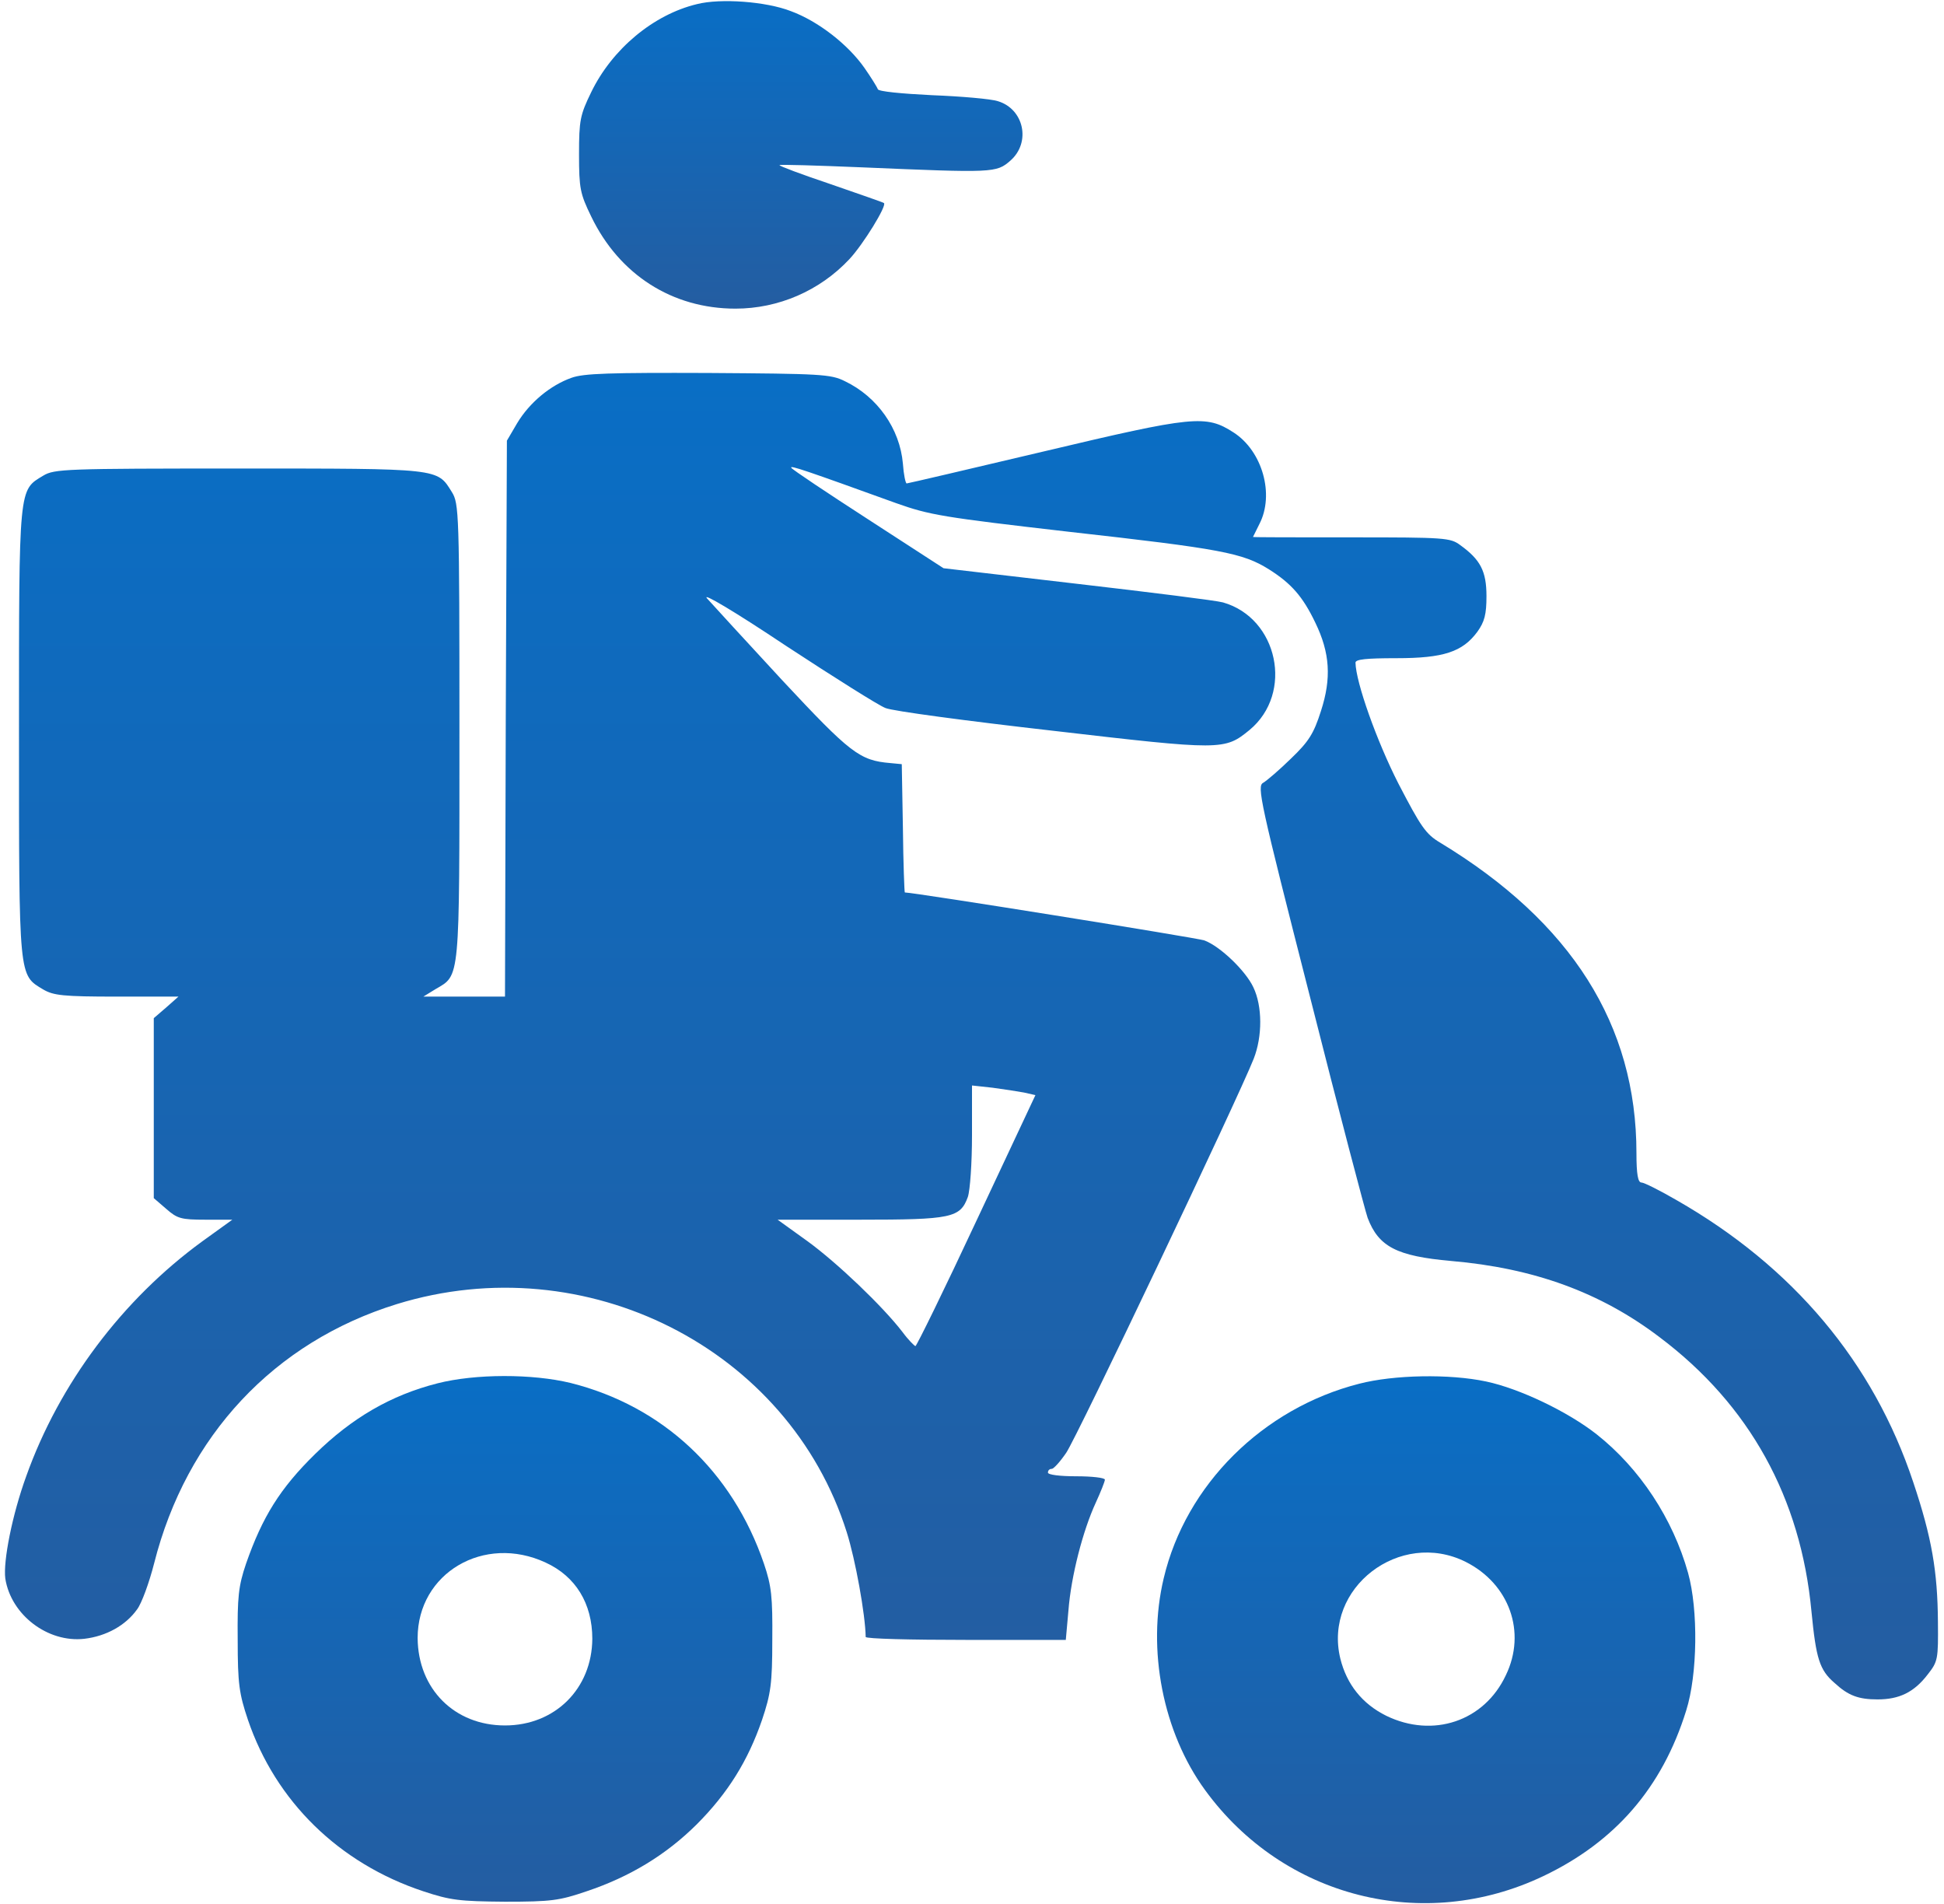
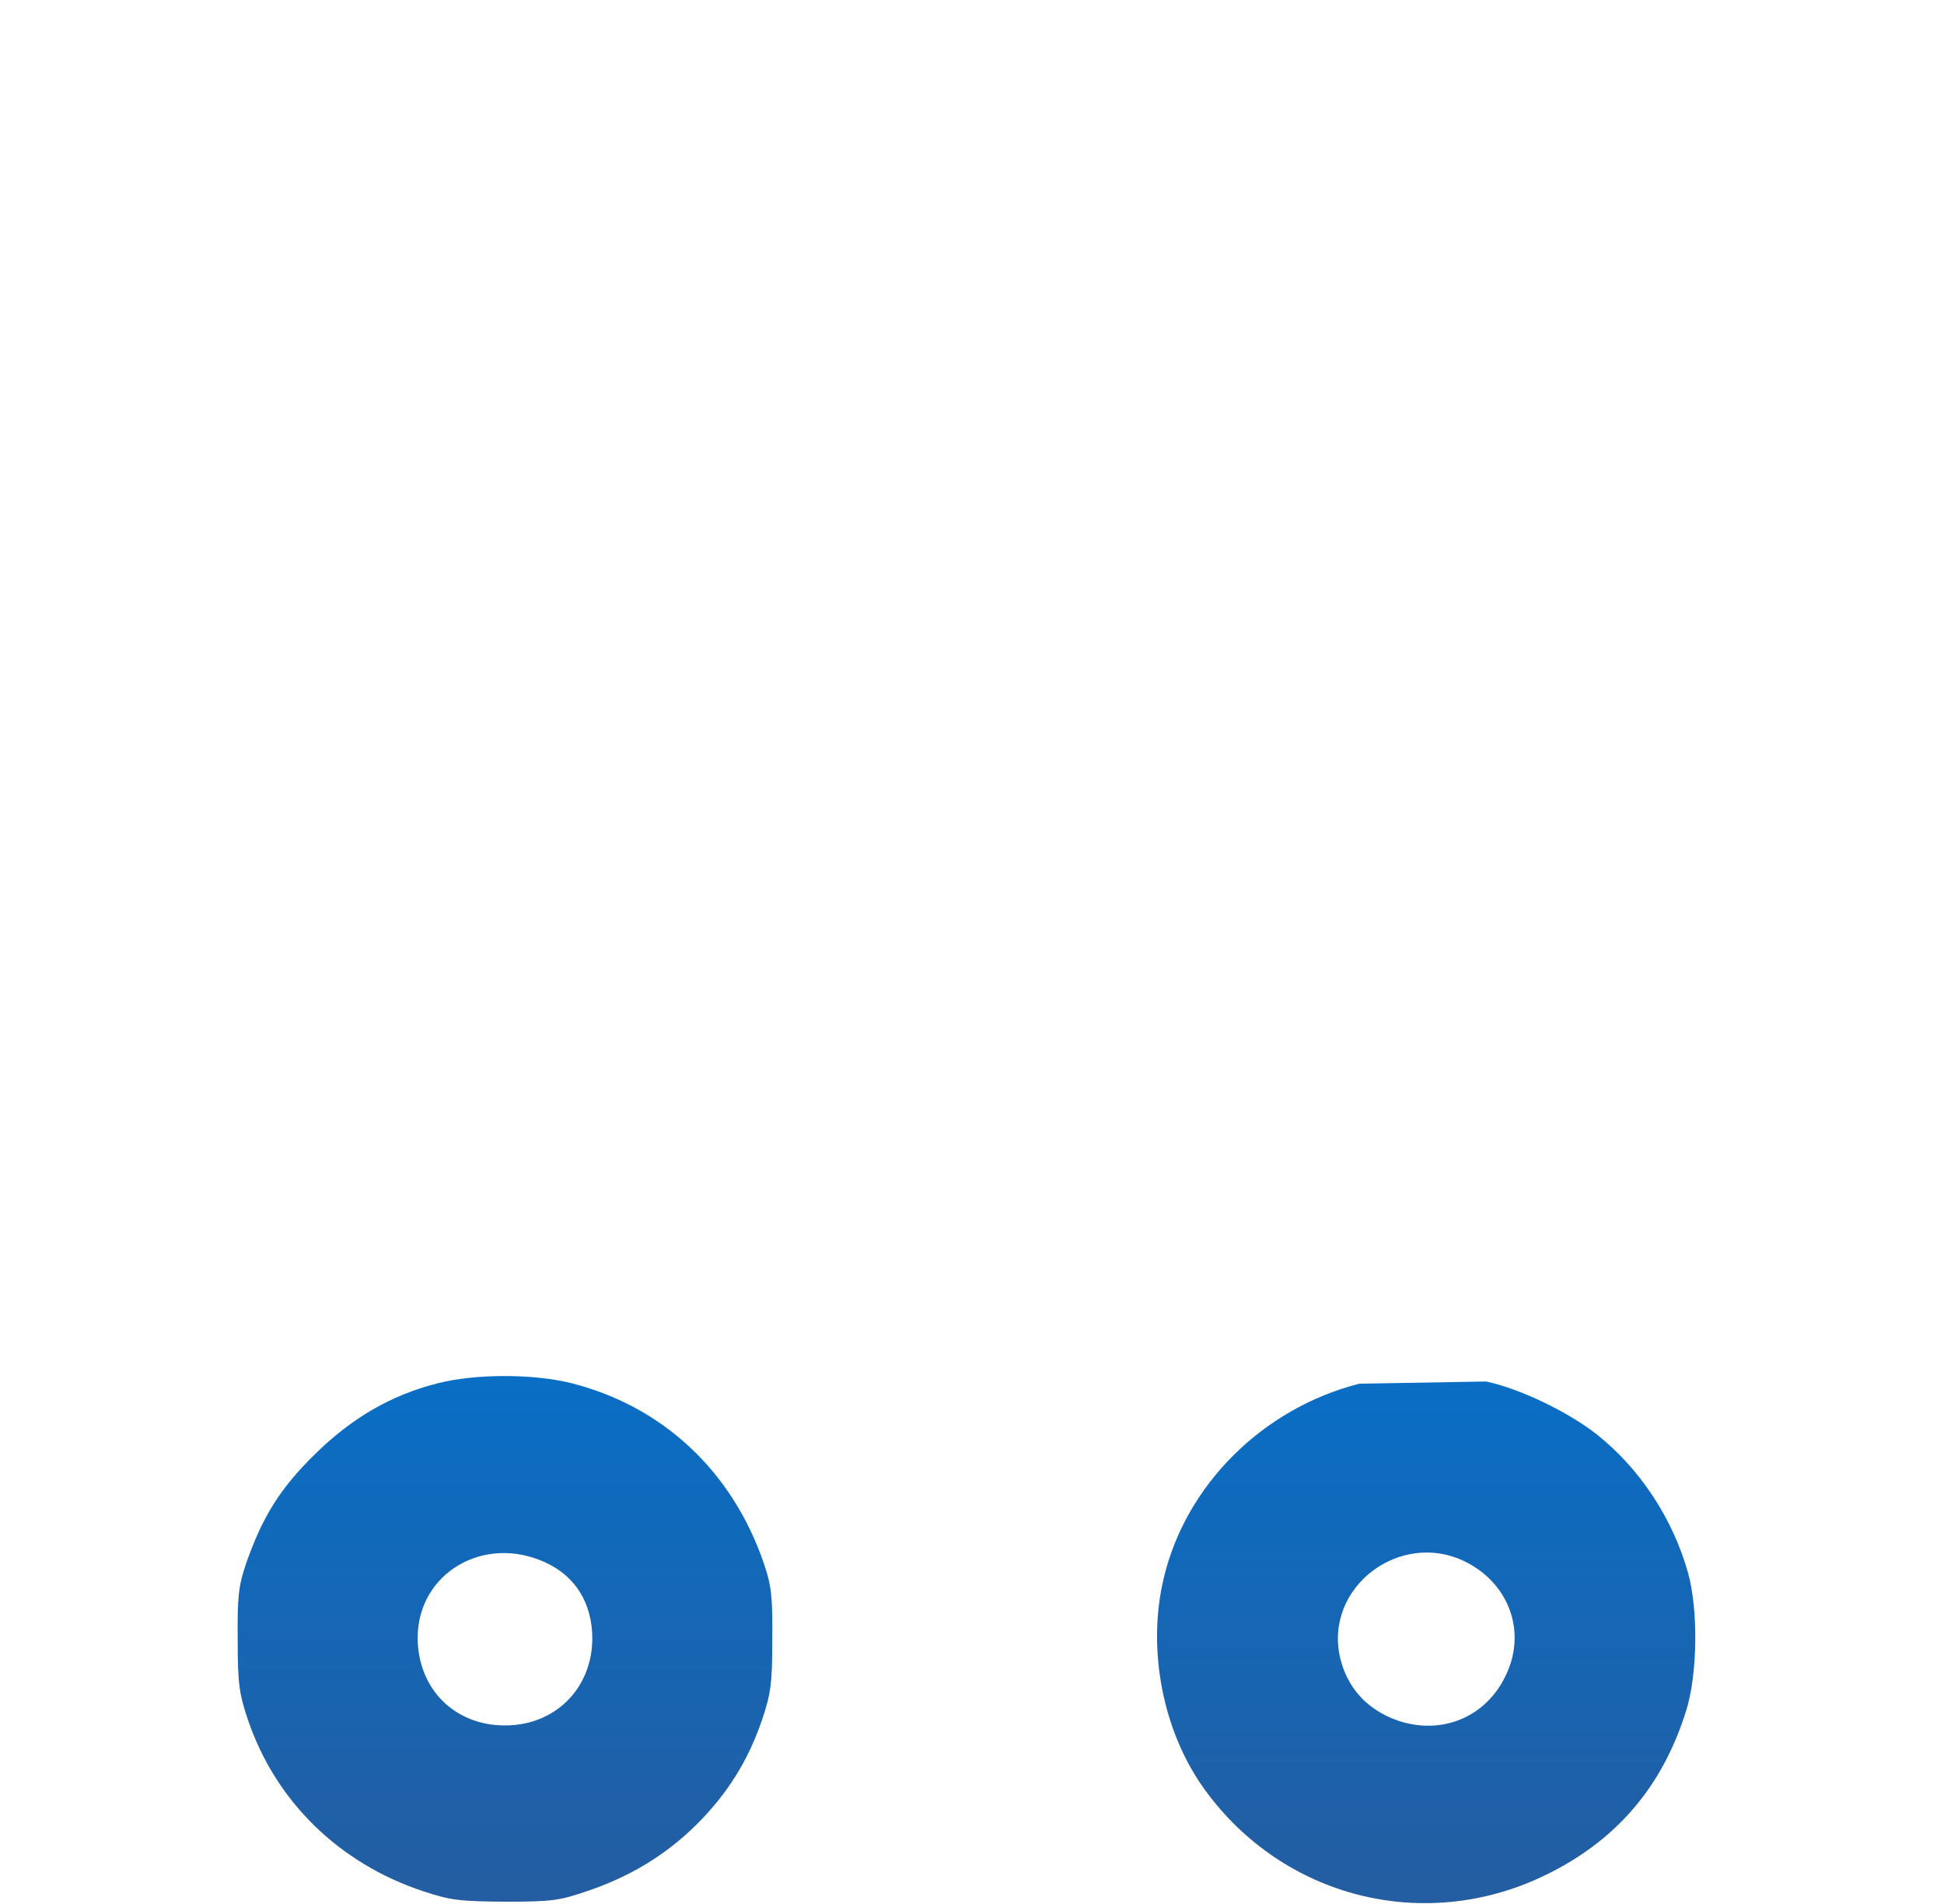
<svg xmlns="http://www.w3.org/2000/svg" width="48" height="47" viewBox="0 0 48 47" fill="none">
-   <path d="M17.212 0.101C16.134 0.358 15.113 1.212 14.597 2.277C14.325 2.837 14.297 2.965 14.297 3.81C14.297 4.654 14.325 4.783 14.597 5.343C15.291 6.784 16.603 7.619 18.159 7.619C19.219 7.619 20.241 7.179 20.972 6.398C21.309 6.04 21.909 5.067 21.825 5.012C21.806 4.994 21.216 4.792 20.503 4.544C19.791 4.305 19.228 4.094 19.247 4.076C19.256 4.057 20.175 4.085 21.281 4.131C24.534 4.269 24.6 4.269 24.947 3.966C25.462 3.516 25.284 2.69 24.637 2.497C24.469 2.442 23.738 2.378 23.016 2.35C22.256 2.313 21.694 2.258 21.675 2.203C21.656 2.148 21.506 1.909 21.347 1.68C20.944 1.102 20.203 0.523 19.528 0.275C18.919 0.037 17.794 -0.046 17.212 0.101Z" fill="url(#paint0_linear_61_61)" />
-   <path d="M14.109 9.327C13.594 9.51 13.078 9.932 12.769 10.447L12.516 10.878L12.488 17.735L12.469 24.602H11.456H10.453L10.753 24.418C11.363 24.06 11.344 24.271 11.344 18.066C11.344 12.65 11.334 12.429 11.156 12.145C10.791 11.557 10.884 11.566 5.888 11.566C1.622 11.566 1.341 11.576 1.069 11.741C0.459 12.108 0.469 11.97 0.469 18.084C0.469 24.198 0.459 24.06 1.069 24.427C1.322 24.574 1.556 24.602 2.888 24.602H4.406L4.106 24.868L3.797 25.134V27.355V29.577L4.106 29.843C4.378 30.082 4.472 30.109 5.072 30.109H5.737L4.997 30.642C3.019 32.083 1.462 34.158 0.647 36.443C0.3 37.398 0.075 38.545 0.131 38.968C0.272 39.867 1.181 40.556 2.081 40.455C2.625 40.391 3.103 40.124 3.384 39.73C3.497 39.583 3.684 39.069 3.806 38.591C4.603 35.443 6.769 33.13 9.797 32.193C14.466 30.752 19.472 33.285 20.906 37.82C21.122 38.5 21.366 39.858 21.375 40.409C21.375 40.455 22.491 40.482 23.85 40.482H26.316L26.381 39.757C26.447 38.904 26.738 37.784 27.056 37.095C27.178 36.829 27.281 36.572 27.281 36.526C27.281 36.48 26.962 36.443 26.578 36.443C26.175 36.443 25.875 36.407 25.875 36.352C25.875 36.297 25.913 36.26 25.969 36.26C26.016 36.26 26.175 36.085 26.325 35.865C26.578 35.507 30.572 27.108 30.956 26.135C31.172 25.584 31.172 24.84 30.947 24.372C30.759 23.968 30.131 23.362 29.738 23.215C29.559 23.151 22.575 22.031 22.341 22.031C22.331 22.031 22.303 21.315 22.294 20.443L22.266 18.864L21.984 18.837C21.225 18.773 21 18.598 19.312 16.79C18.413 15.817 17.578 14.908 17.456 14.77C17.325 14.614 18.131 15.091 19.397 15.936C20.587 16.716 21.694 17.414 21.863 17.478C22.031 17.552 23.887 17.799 25.988 18.038C30.178 18.525 30.234 18.525 30.853 18.02C31.95 17.111 31.556 15.257 30.197 14.871C30.038 14.825 28.416 14.623 26.597 14.412L23.297 14.027L21.441 12.824C20.419 12.163 19.566 11.594 19.538 11.548C19.491 11.475 19.913 11.621 22.125 12.42C22.95 12.714 23.278 12.769 26.391 13.127C30.159 13.549 30.684 13.65 31.331 14.054C31.884 14.403 32.166 14.724 32.475 15.367C32.841 16.119 32.878 16.744 32.616 17.552C32.438 18.111 32.316 18.304 31.875 18.727C31.594 19.002 31.284 19.268 31.191 19.323C31.031 19.406 31.106 19.755 32.344 24.602C33.066 27.456 33.712 29.907 33.769 30.064C34.041 30.779 34.491 31.009 35.831 31.128C37.866 31.303 39.516 31.899 40.978 33.01C43.2 34.681 44.466 36.976 44.728 39.785C44.841 40.941 44.925 41.226 45.3 41.547C45.638 41.859 45.891 41.951 46.359 41.951C46.894 41.951 47.259 41.777 47.597 41.336C47.85 41.015 47.859 40.96 47.85 40.033C47.841 38.793 47.7 37.958 47.241 36.59C46.256 33.625 44.269 31.266 41.391 29.623C40.978 29.384 40.594 29.191 40.528 29.191C40.444 29.191 40.406 28.989 40.406 28.466C40.406 25.299 38.803 22.766 35.559 20.801C35.203 20.59 35.081 20.406 34.528 19.342C33.994 18.295 33.478 16.845 33.469 16.358C33.469 16.276 33.731 16.248 34.481 16.248C35.644 16.248 36.112 16.092 36.478 15.596C36.656 15.348 36.703 15.165 36.703 14.715C36.703 14.1 36.553 13.815 36.056 13.457C35.812 13.274 35.681 13.265 33.366 13.265C32.034 13.265 30.938 13.265 30.938 13.255C30.938 13.255 31.012 13.109 31.097 12.934C31.472 12.209 31.172 11.135 30.459 10.676C29.775 10.235 29.484 10.263 25.772 11.144C23.944 11.576 22.416 11.934 22.387 11.934C22.359 11.934 22.312 11.713 22.294 11.447C22.219 10.584 21.666 9.795 20.859 9.409C20.512 9.235 20.259 9.226 17.484 9.207C15.066 9.198 14.409 9.216 14.109 9.327ZM25.284 26.97L25.566 27.034L24.113 30.128C23.316 31.835 22.631 33.23 22.603 33.23C22.575 33.221 22.425 33.074 22.284 32.882C21.797 32.248 20.672 31.174 19.941 30.642L19.2 30.109H21.234C23.494 30.109 23.709 30.064 23.897 29.549C23.953 29.384 24 28.705 24 28.026V26.796L24.506 26.851C24.778 26.887 25.134 26.942 25.284 26.97Z" fill="url(#paint1_linear_61_61)" />
  <path d="M10.8 34.149C9.647 34.443 8.691 35.002 7.781 35.893C6.919 36.737 6.478 37.444 6.075 38.601C5.888 39.152 5.859 39.418 5.869 40.483C5.869 41.566 5.906 41.814 6.122 42.456C6.806 44.467 8.372 46 10.453 46.688C11.119 46.909 11.344 46.936 12.469 46.945C13.613 46.945 13.809 46.918 14.484 46.688C15.553 46.33 16.444 45.789 17.203 45.036C17.972 44.265 18.469 43.466 18.816 42.456C19.031 41.814 19.069 41.566 19.069 40.483C19.078 39.418 19.05 39.152 18.863 38.601C18.084 36.315 16.359 34.709 14.091 34.14C13.144 33.91 11.738 33.91 10.8 34.149ZM13.472 38.573C14.213 38.913 14.625 39.583 14.625 40.455C14.616 41.685 13.706 42.594 12.469 42.594C11.222 42.594 10.322 41.694 10.312 40.437C10.312 38.831 11.953 37.867 13.472 38.573Z" fill="url(#paint2_linear_61_61)" />
-   <path d="M33.562 34.158C31.181 34.764 29.278 36.655 28.734 38.959C28.312 40.721 28.716 42.768 29.756 44.191C31.688 46.844 35.147 47.725 38.109 46.312C39.881 45.467 41.044 44.127 41.634 42.227C41.916 41.336 41.934 39.739 41.681 38.83C41.306 37.49 40.491 36.251 39.422 35.406C38.709 34.846 37.519 34.277 36.694 34.103C35.784 33.91 34.416 33.938 33.562 34.158ZM36.188 38.555C37.266 39.096 37.697 40.29 37.181 41.355C36.647 42.493 35.381 42.915 34.228 42.355C33.638 42.062 33.253 41.584 33.094 40.942C32.672 39.197 34.566 37.747 36.188 38.555Z" fill="url(#paint3_linear_61_61)" />
+   <path d="M33.562 34.158C31.181 34.764 29.278 36.655 28.734 38.959C28.312 40.721 28.716 42.768 29.756 44.191C31.688 46.844 35.147 47.725 38.109 46.312C39.881 45.467 41.044 44.127 41.634 42.227C41.916 41.336 41.934 39.739 41.681 38.83C41.306 37.49 40.491 36.251 39.422 35.406C38.709 34.846 37.519 34.277 36.694 34.103ZM36.188 38.555C37.266 39.096 37.697 40.29 37.181 41.355C36.647 42.493 35.381 42.915 34.228 42.355C33.638 42.062 33.253 41.584 33.094 40.942C32.672 39.197 34.566 37.747 36.188 38.555Z" fill="url(#paint3_linear_61_61)" />
  <defs>
    <linearGradient id="paint0_linear_61_61" x1="19.772" y1="7.619" x2="19.772" y2="0.028" gradientUnits="userSpaceOnUse">
      <stop stop-color="#245DA1" />
      <stop offset="1" stop-color="#096EC5" />
    </linearGradient>
    <linearGradient id="paint1_linear_61_61" x1="23.987" y1="41.951" x2="23.987" y2="9.205" gradientUnits="userSpaceOnUse">
      <stop stop-color="#245DA1" />
      <stop offset="1" stop-color="#096EC5" />
    </linearGradient>
    <linearGradient id="paint2_linear_61_61" x1="12.469" y1="46.945" x2="12.469" y2="33.969" gradientUnits="userSpaceOnUse">
      <stop stop-color="#245DA1" />
      <stop offset="1" stop-color="#096EC5" />
    </linearGradient>
    <linearGradient id="paint3_linear_61_61" x1="35.214" y1="46.981" x2="35.214" y2="33.974" gradientUnits="userSpaceOnUse">
      <stop stop-color="#245DA1" />
      <stop offset="1" stop-color="#096EC5" />
    </linearGradient>
  </defs>
</svg>